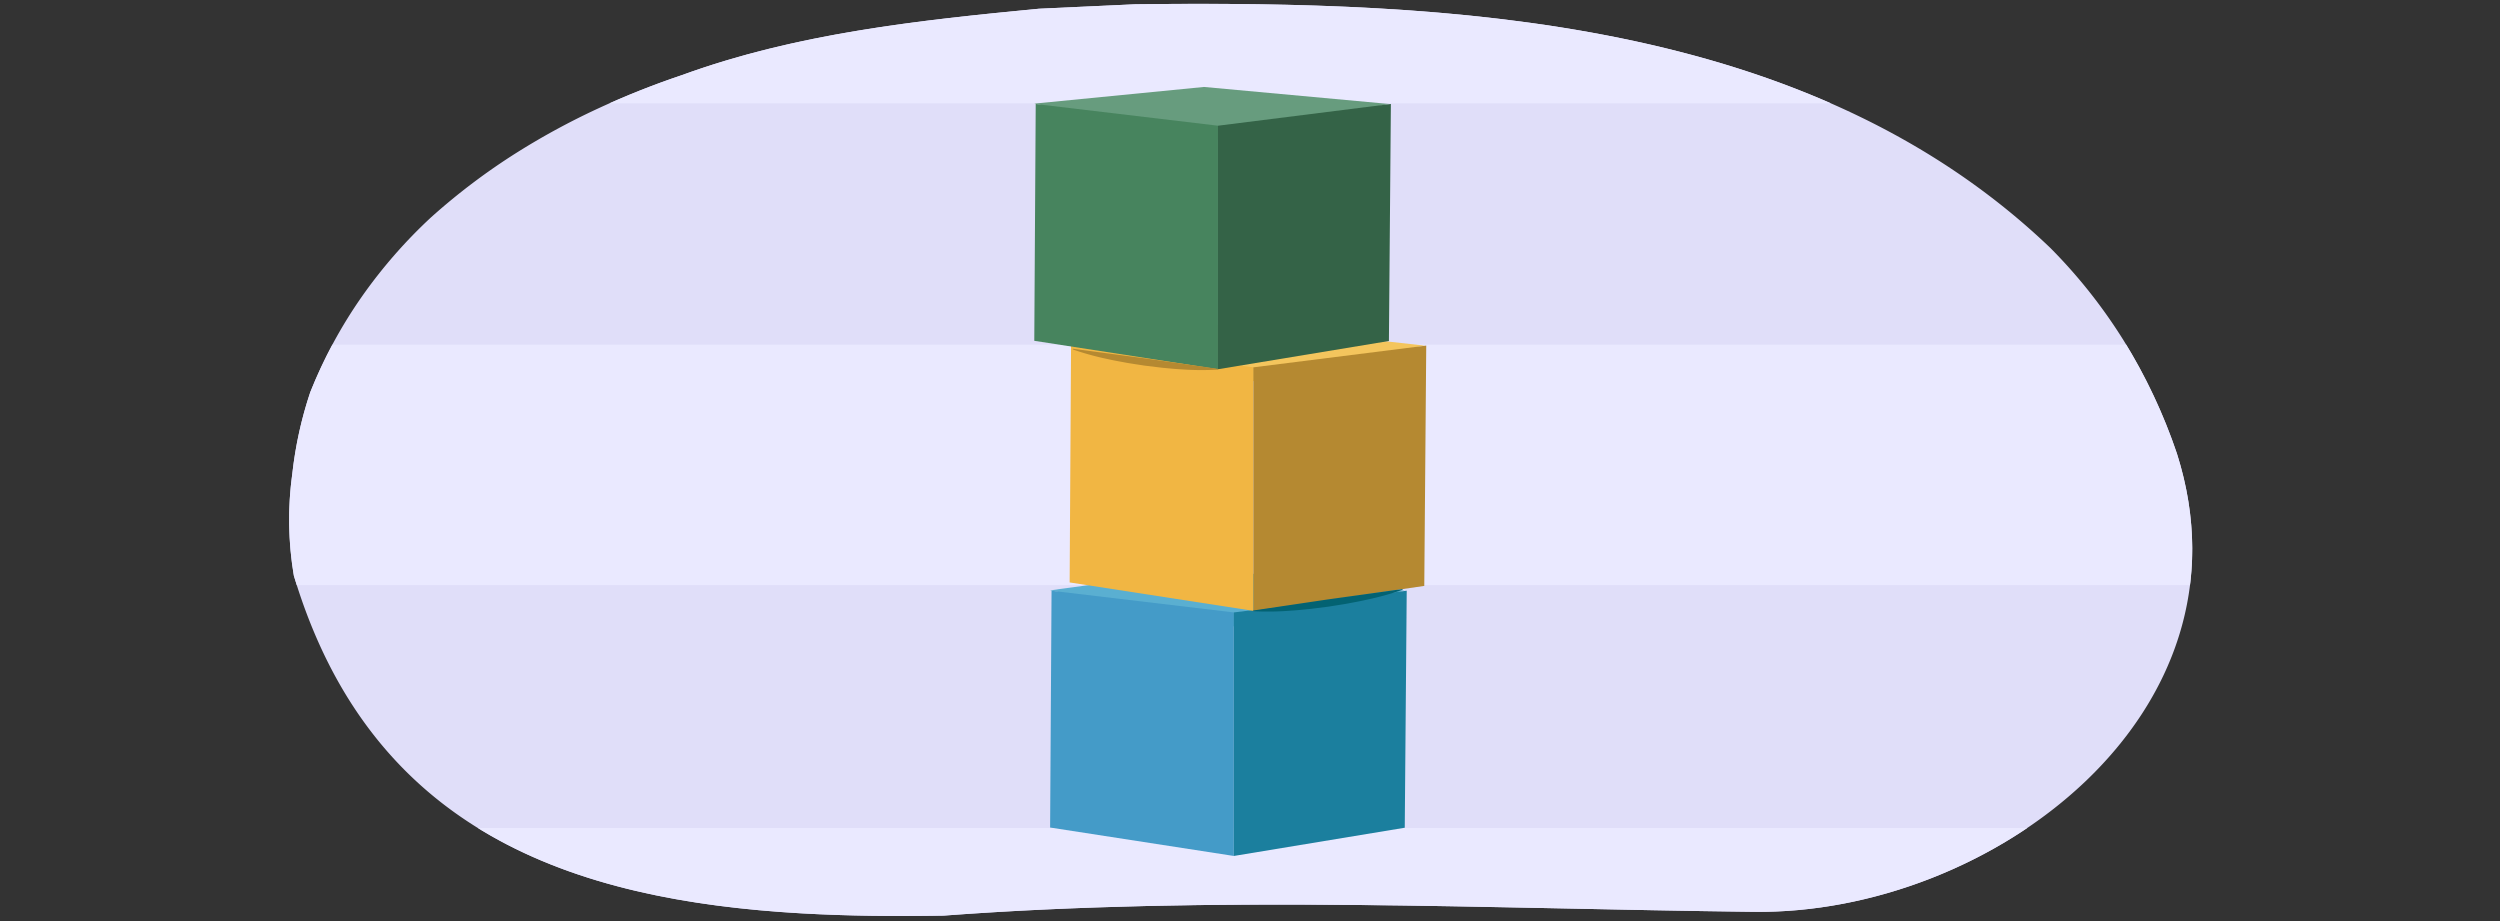
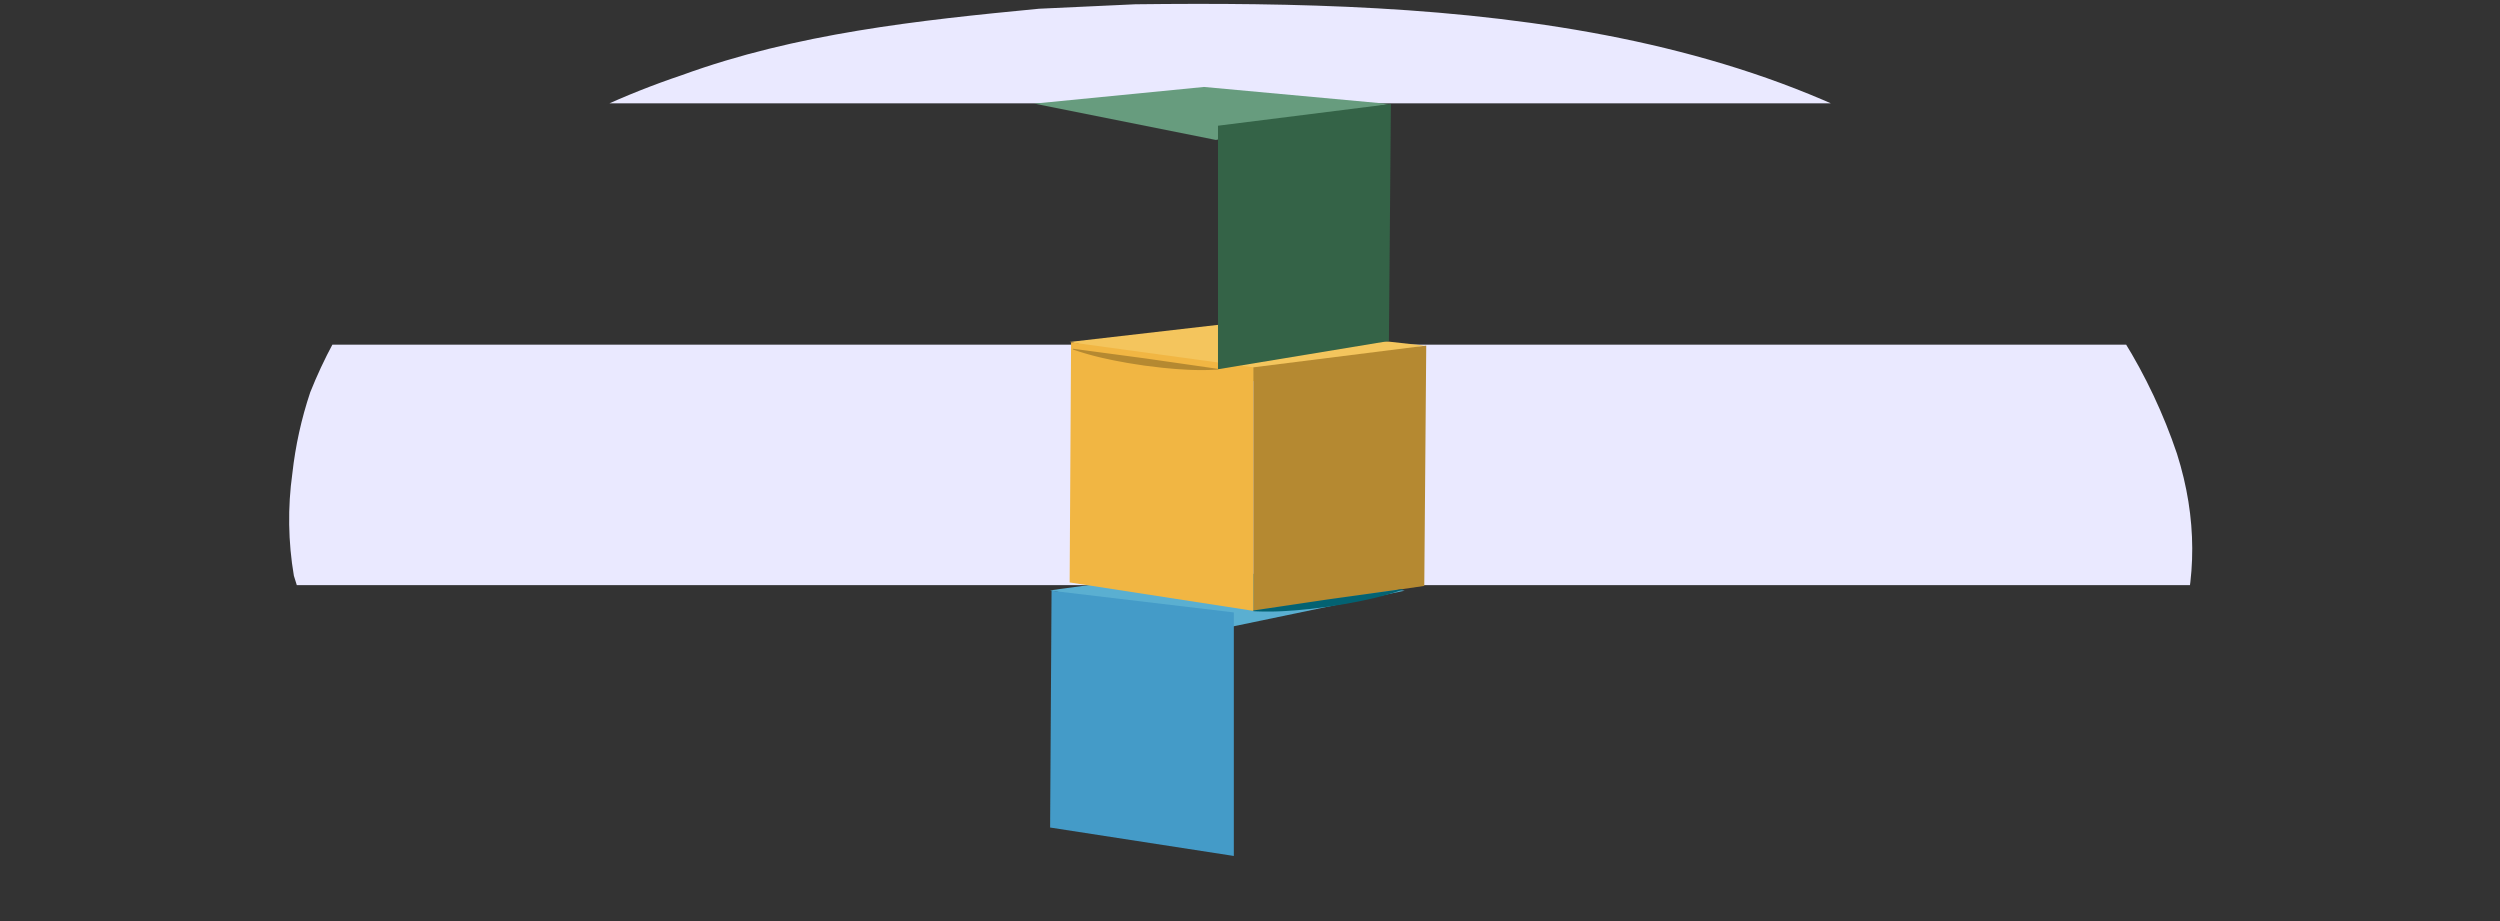
<svg xmlns="http://www.w3.org/2000/svg" width="760" height="280" viewBox="0 0 760 280">
  <rect x="0" y="0" width="760" height="280" fill="#333333" stroke="none" />
  <defs>
    <style>.cls-1{fill:#e0def9;}.cls-2{clip-path:url(#clip-path);}.cls-3{fill:#eae9ff;}.cls-4{fill:#5aafd1;}.cls-5{fill:#449bc8;}.cls-6{fill:#1b7f9e;}.cls-7{fill:#f4c55d;}.cls-8{fill:#f1b643;}.cls-9{fill:#b58931;}.cls-10{fill:#036272;}.cls-11{fill:#679c7e;}.cls-12{fill:#47845e;}.cls-13{fill:#346347;}</style>
    <clipPath id="clip-path">
      <path class="cls-1" d="M315.846,2.657C279,6.192,242,10.192,207.349,22.821a251.739,251.739,0,0,0-25.51,10.146,220.466,220.466,0,0,0-24.354,13.184A194.557,194.557,0,0,0,131.116,66a151.69,151.69,0,0,0-21.14,24.212,143.163,143.163,0,0,0-15.668,29.053,119.12,119.12,0,0,0-5.431,24.637,101.884,101.884,0,0,0,.463,31.131c23.33,77.578,84.245,98.617,154.472,102.633,14.045.8,28.463.925,43.027.683C369,272.192,451,276.192,533,277.192c72,1,154-60,128.782-139.31a165.9,165.9,0,0,0-16.189-34.368,159.754,159.754,0,0,0-22.244-28.1C550,5.192,441,.192,345.129,1.3,335.435,1.76,325.659,2.189,315.846,2.657Z" />
    </clipPath>
  </defs>
  <g id="Guides_Delete_Me_" data-name="Guides (Delete Me)">
    <g id="mada4_01.202">
-       <path class="cls-1" d="M315.846,2.657C279,6.192,242,10.192,207.349,22.821a251.739,251.739,0,0,0-25.51,10.146,220.466,220.466,0,0,0-24.354,13.184A194.557,194.557,0,0,0,131.116,66a151.69,151.69,0,0,0-21.14,24.212,143.163,143.163,0,0,0-15.668,29.053,119.12,119.12,0,0,0-5.431,24.637,101.884,101.884,0,0,0,.463,31.131c23.33,77.578,84.245,98.617,154.472,102.633,14.045.8,28.463.925,43.027.683C369,272.192,451,276.192,533,277.192c72,1,154-60,128.782-139.31a165.9,165.9,0,0,0-16.189-34.368,159.754,159.754,0,0,0-22.244-28.1C550,5.192,441,.192,345.129,1.3,335.435,1.76,325.659,2.189,315.846,2.657Z" />
      <g class="cls-2">
        <rect class="cls-3" x="78.615" y="-41.684" width="597.816" height="73.106" />
        <rect class="cls-3" x="78.615" y="104.773" width="597.816" height="73.106" />
-         <rect class="cls-3" x="78.615" y="251.707" width="597.816" height="73.106" />
      </g>
    </g>
    <polygon class="cls-4" points="319.236 179.463 367.298 172.921 427.045 179.565 374.442 190.512 319.236 179.463" />
    <polygon class="cls-5" points="319.671 179.588 319.236 251.569 375.084 260.212 375.084 186.181 319.671 179.588" />
-     <polygon class="cls-6" points="375.084 186.181 427.643 179.565 427.045 251.628 375.084 260.212 375.084 186.181" />
    <polygon class="cls-7" points="325.172 103.952 373.233 98.41 432.98 105.054 380.377 116.002 325.172 103.952" />
    <polygon class="cls-8" points="325.607 104.077 325.172 177.059 381.02 185.701 381.02 111.67 325.607 104.077" />
    <polygon class="cls-9" points="381.02 111.67 433.578 105.054 432.98 178.117 381.02 185.701 381.02 111.67" />
    <path class="cls-10" d="M381,185.592l22.668-3.37,22.7-3.152.031.218a89.734,89.734,0,0,1-11.134,3.072c-1.866.443-3.751.753-5.627,1.125-1.881.332-3.771.61-5.656.918l-5.685.718c-1.905.168-3.8.407-5.715.506a88.682,88.682,0,0,1-11.55.183Z" />
    <polygon class="cls-11" points="314.422 31.499 366.006 26.433 422.23 31.6 369.627 42.548 314.422 31.499" />
-     <polygon class="cls-12" points="314.857 31.623 314.422 103.605 370.269 112.247 370.269 38.216 314.857 31.623" />
    <polygon class="cls-13" points="370.269 38.216 422.828 31.6 422.23 103.663 370.269 112.247 370.269 38.216" />
    <path class="cls-9" d="M370.254,112.356a83.966,83.966,0,0,1-11.233-.083c-1.863-.082-3.706-.3-5.559-.457l-5.53-.668c-1.833-.291-3.671-.552-5.5-.868-1.825-.356-3.659-.649-5.474-1.075a85.006,85.006,0,0,1-10.832-2.975l.031-.218,22.079,2.954,22.05,3.172Z" />
  </g>
</svg>